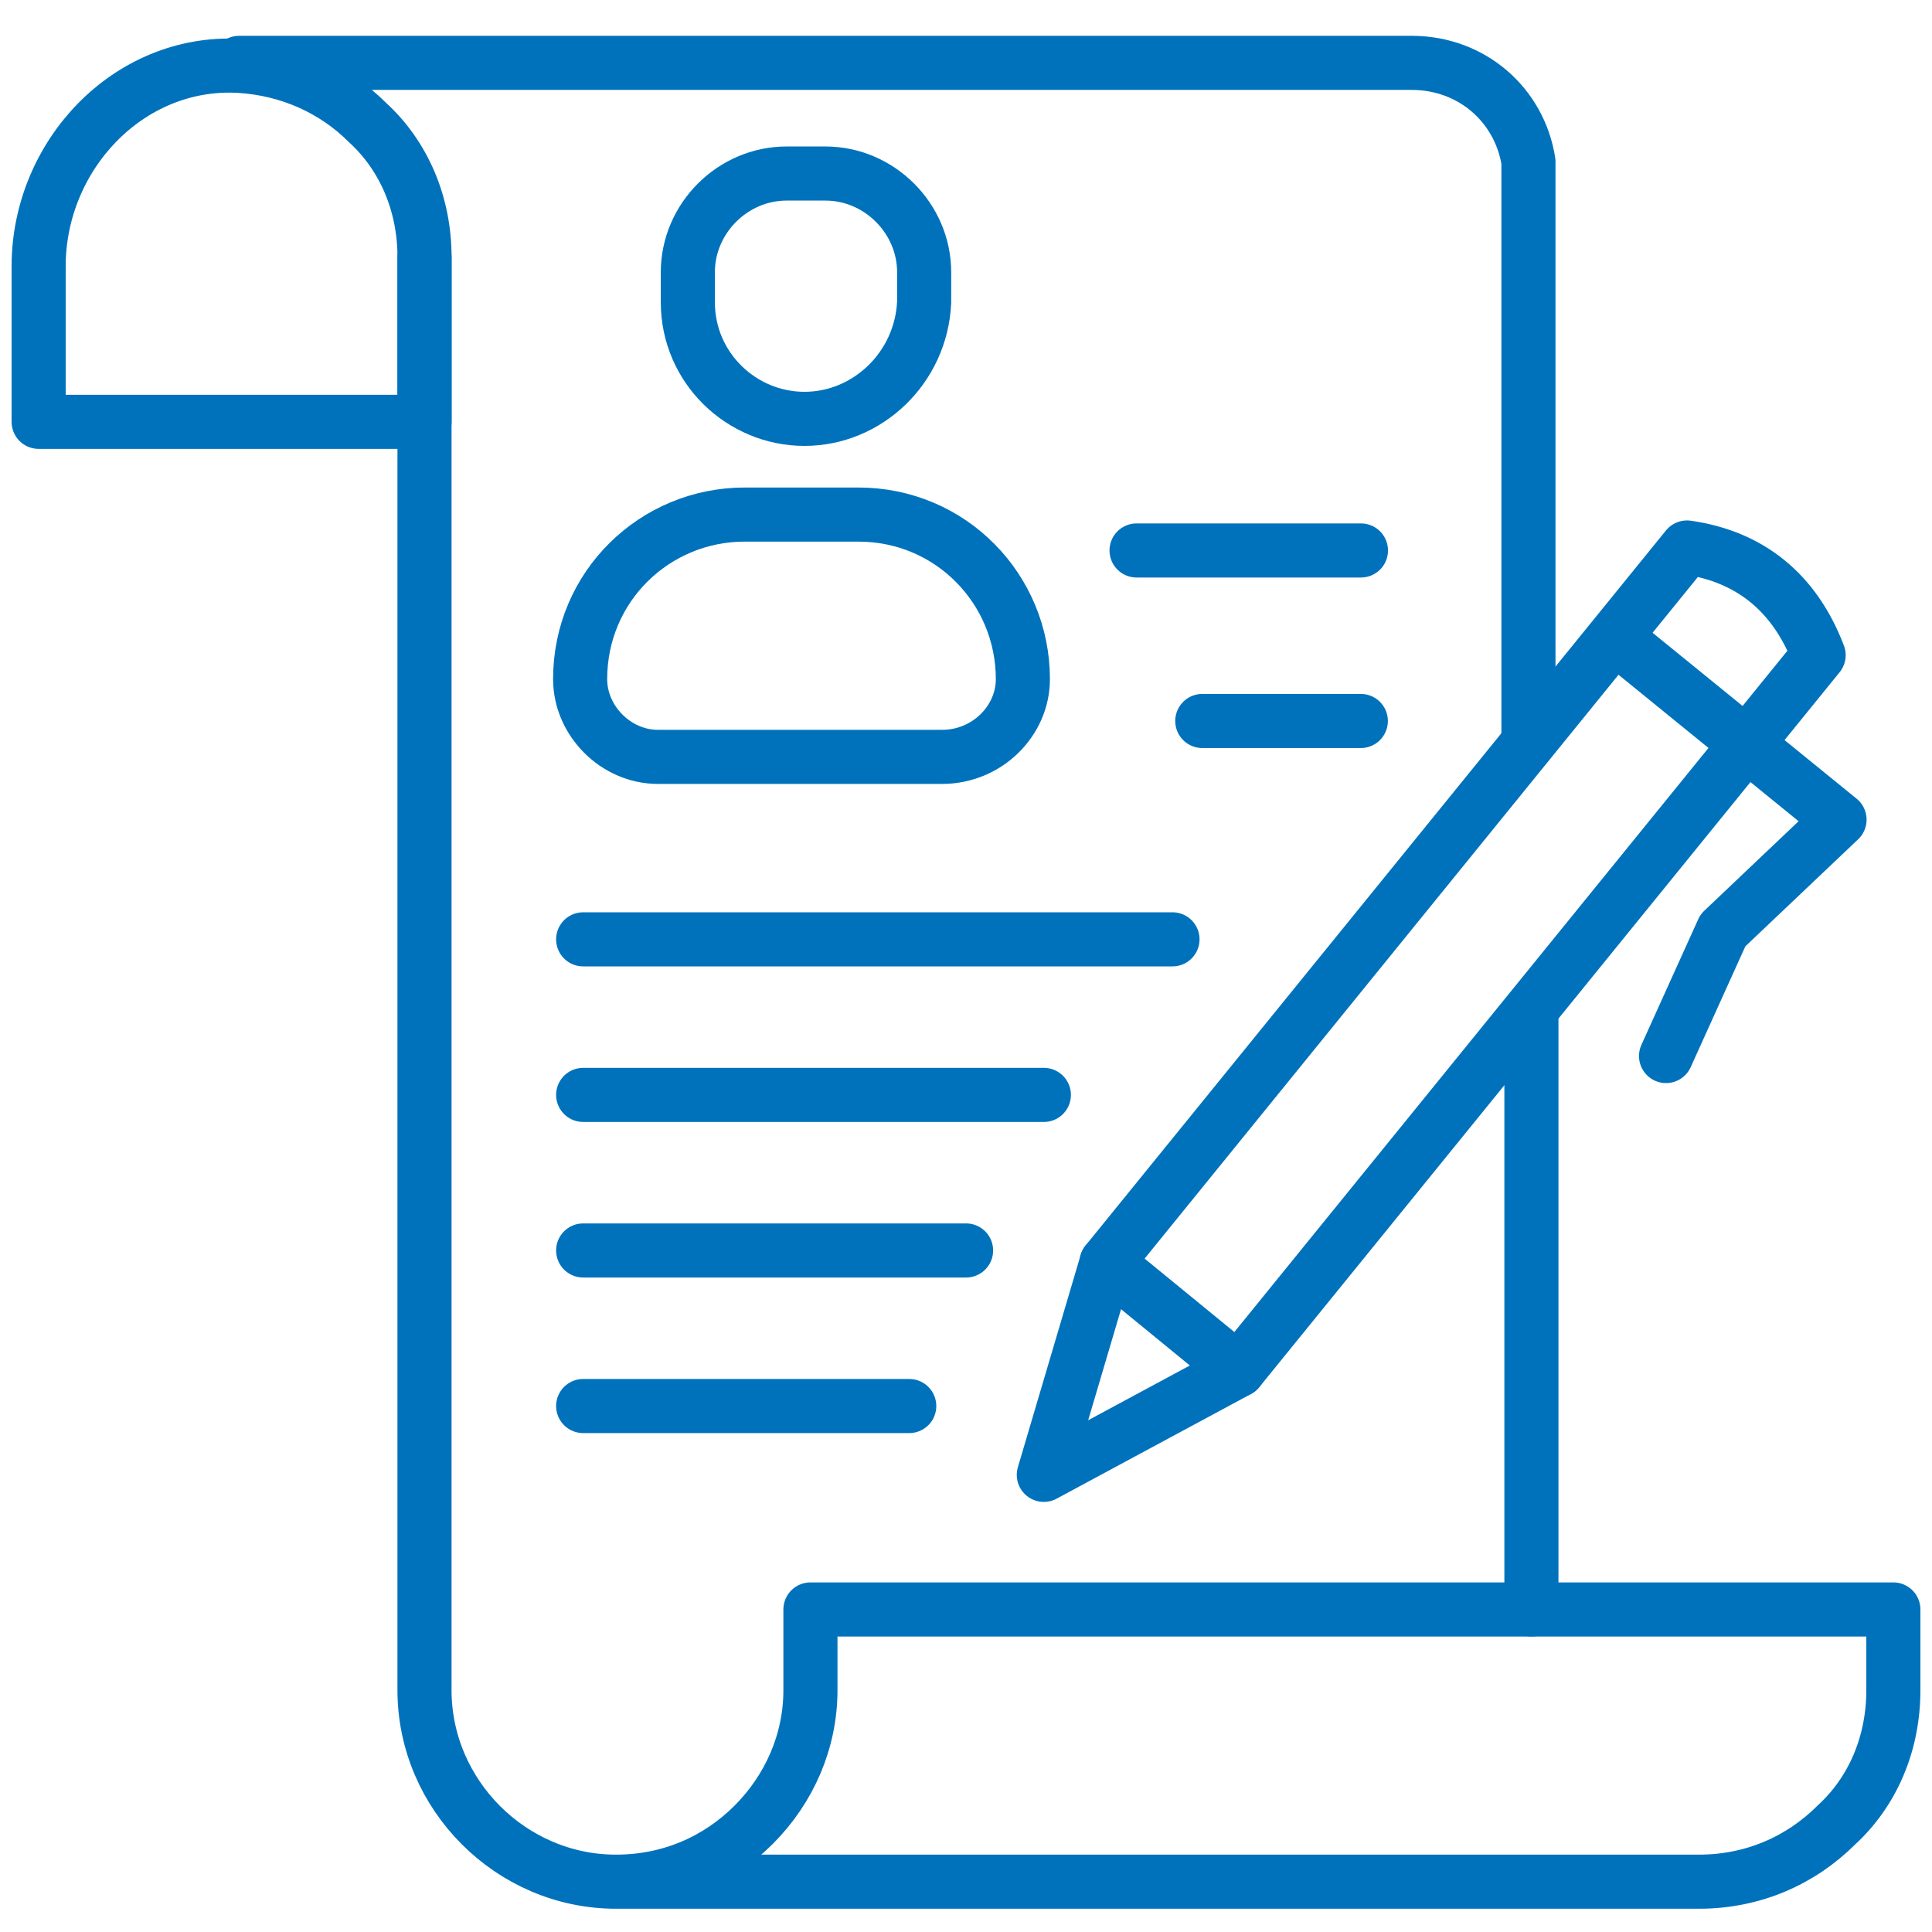
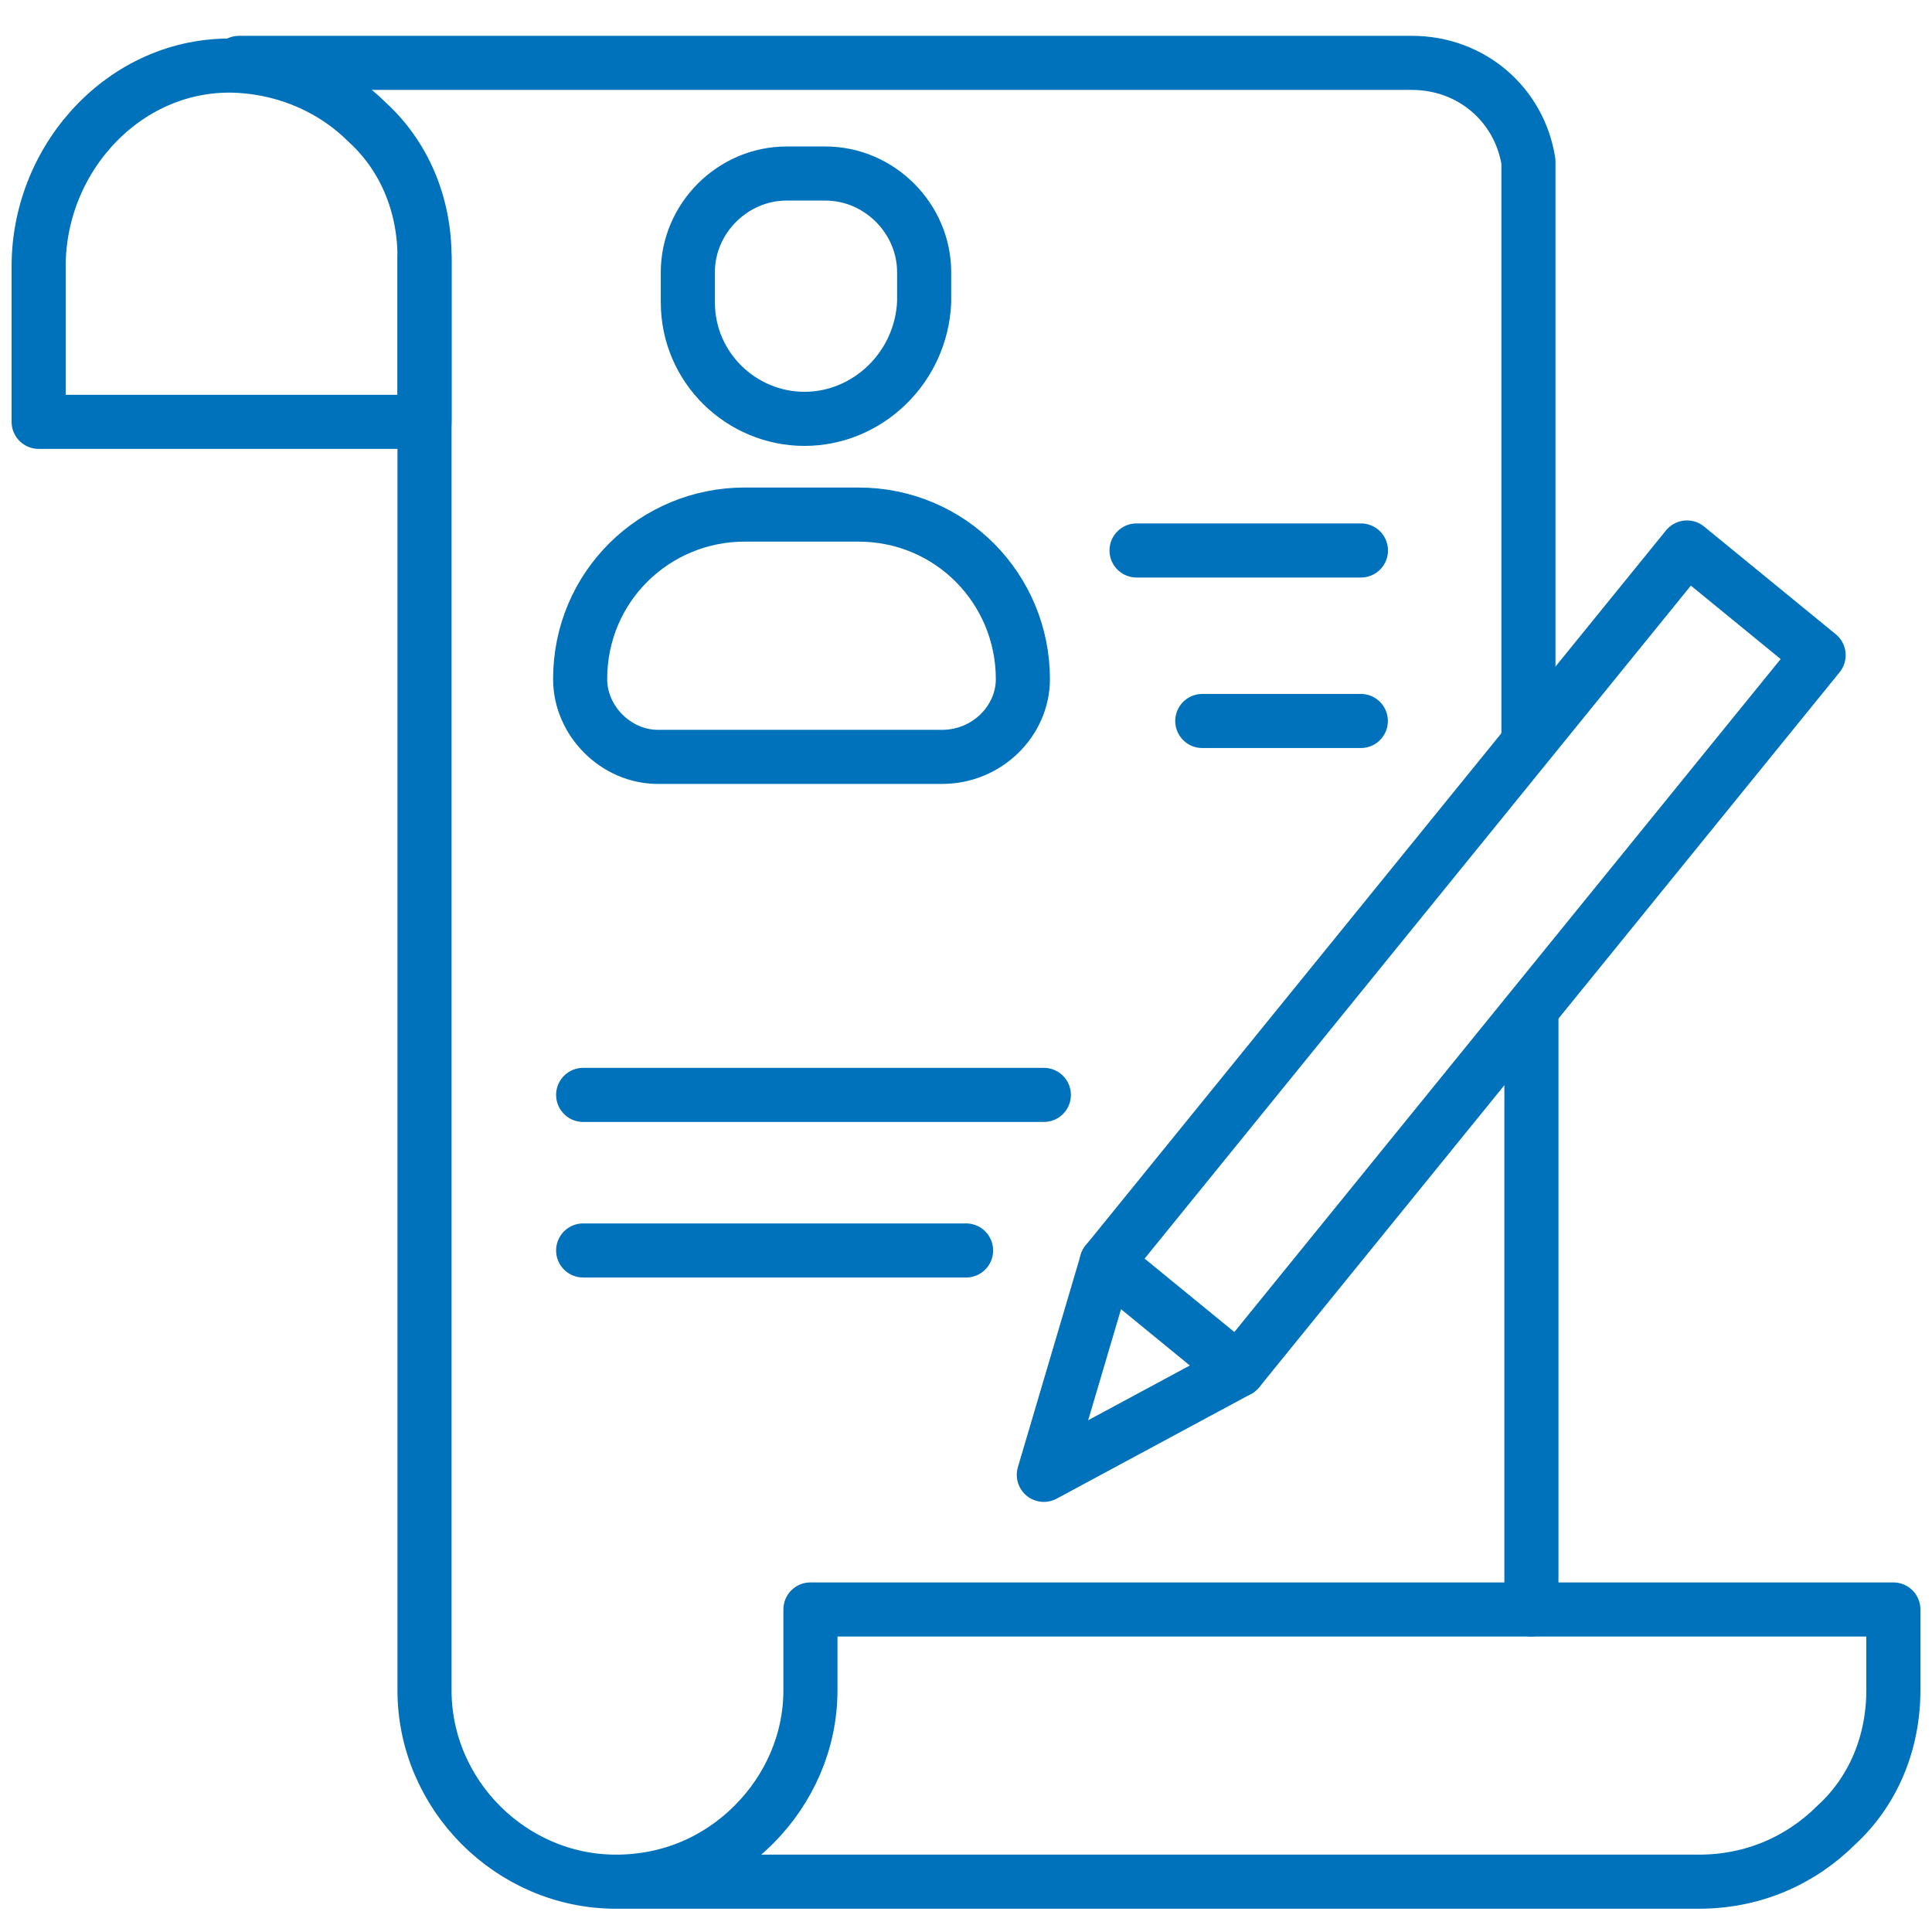
<svg xmlns="http://www.w3.org/2000/svg" width="50" height="50" viewBox="0 0 50 50" fill="none">
  <path d="M10.987 6.659V10.917H1V6.891C1 4.027 3.323 1.55 6.187 1.704C7.503 1.782 8.665 2.324 9.516 3.175C10.445 4.027 10.987 5.266 10.987 6.659Z" stroke="#0072BC" stroke-width="1.4" stroke-miterlimit="10" stroke-linecap="round" stroke-linejoin="round" />
  <path d="M6.188 1.627H36.536C38.085 1.627 39.323 2.711 39.556 4.182V19.046" stroke="#0072BC" stroke-width="1.4" stroke-miterlimit="10" stroke-linecap="round" stroke-linejoin="round" />
  <path d="M39.633 41.652V26.169" stroke="#0072BC" stroke-width="1.4" stroke-miterlimit="10" stroke-linecap="round" stroke-linejoin="round" />
  <path d="M10.986 6.659V10.917V43.743C10.986 46.453 13.232 48.698 15.941 48.698M15.941 48.698C17.335 48.698 18.573 48.156 19.503 47.227C20.432 46.298 20.974 45.059 20.974 43.743V41.653H49V43.743C49 45.136 48.458 46.375 47.529 47.227C46.6 48.156 45.361 48.698 43.967 48.698H15.941Z" stroke="#0072BC" stroke-width="1.4" stroke-miterlimit="10" stroke-linecap="round" stroke-linejoin="round" />
-   <path d="M43.659 14.169L28.64 32.672L27.014 38.169L32.046 35.459L47.066 16.956C46.446 15.33 45.285 14.401 43.659 14.169Z" stroke="#0072BC" stroke-width="1.4" stroke-miterlimit="10" stroke-linecap="round" stroke-linejoin="round" />
-   <path d="M41.801 16.491L47.607 21.213L44.588 24.078L43.117 27.33" stroke="#0072BC" stroke-width="1.4" stroke-miterlimit="10" stroke-linecap="round" stroke-linejoin="round" />
+   <path d="M43.659 14.169L28.64 32.672L27.014 38.169L32.046 35.459L47.066 16.956Z" stroke="#0072BC" stroke-width="1.4" stroke-miterlimit="10" stroke-linecap="round" stroke-linejoin="round" />
  <path d="M28.639 32.672L32.045 35.459" stroke="#0072BC" stroke-width="1.4" stroke-miterlimit="10" stroke-linecap="round" stroke-linejoin="round" />
  <path d="M20.82 10.84C19.194 10.84 17.801 9.523 17.801 7.82V7.046C17.801 5.652 18.962 4.491 20.356 4.491H21.362C22.756 4.491 23.917 5.652 23.917 7.046V7.82C23.84 9.523 22.446 10.84 20.82 10.84Z" stroke="#0072BC" stroke-width="1.4" stroke-miterlimit="10" stroke-linecap="round" stroke-linejoin="round" />
  <path d="M26.472 17.575C26.472 15.252 24.614 13.317 22.214 13.317H19.272C16.949 13.317 15.014 15.175 15.014 17.575C15.014 18.659 15.943 19.588 17.027 19.588H24.381C25.543 19.588 26.472 18.659 26.472 17.575Z" stroke="#0072BC" stroke-width="1.4" stroke-miterlimit="10" stroke-linecap="round" stroke-linejoin="round" />
  <path d="M29.414 14.246H35.221" stroke="#0072BC" stroke-width="1.4" stroke-miterlimit="10" stroke-linecap="round" stroke-linejoin="round" />
  <path d="M31.115 18.659H35.218" stroke="#0072BC" stroke-width="1.4" stroke-miterlimit="10" stroke-linecap="round" stroke-linejoin="round" />
-   <path d="M15.092 24.31H30.344" stroke="#0072BC" stroke-width="1.4" stroke-miterlimit="10" stroke-linecap="round" stroke-linejoin="round" />
  <path d="M15.092 28.336H27.015" stroke="#0072BC" stroke-width="1.4" stroke-miterlimit="10" stroke-linecap="round" stroke-linejoin="round" />
  <path d="M15.092 32.362H25.002" stroke="#0072BC" stroke-width="1.4" stroke-miterlimit="10" stroke-linecap="round" stroke-linejoin="round" />
-   <path d="M15.092 36.388H23.531" stroke="#0072BC" stroke-width="1.4" stroke-miterlimit="10" stroke-linecap="round" stroke-linejoin="round" />
</svg>